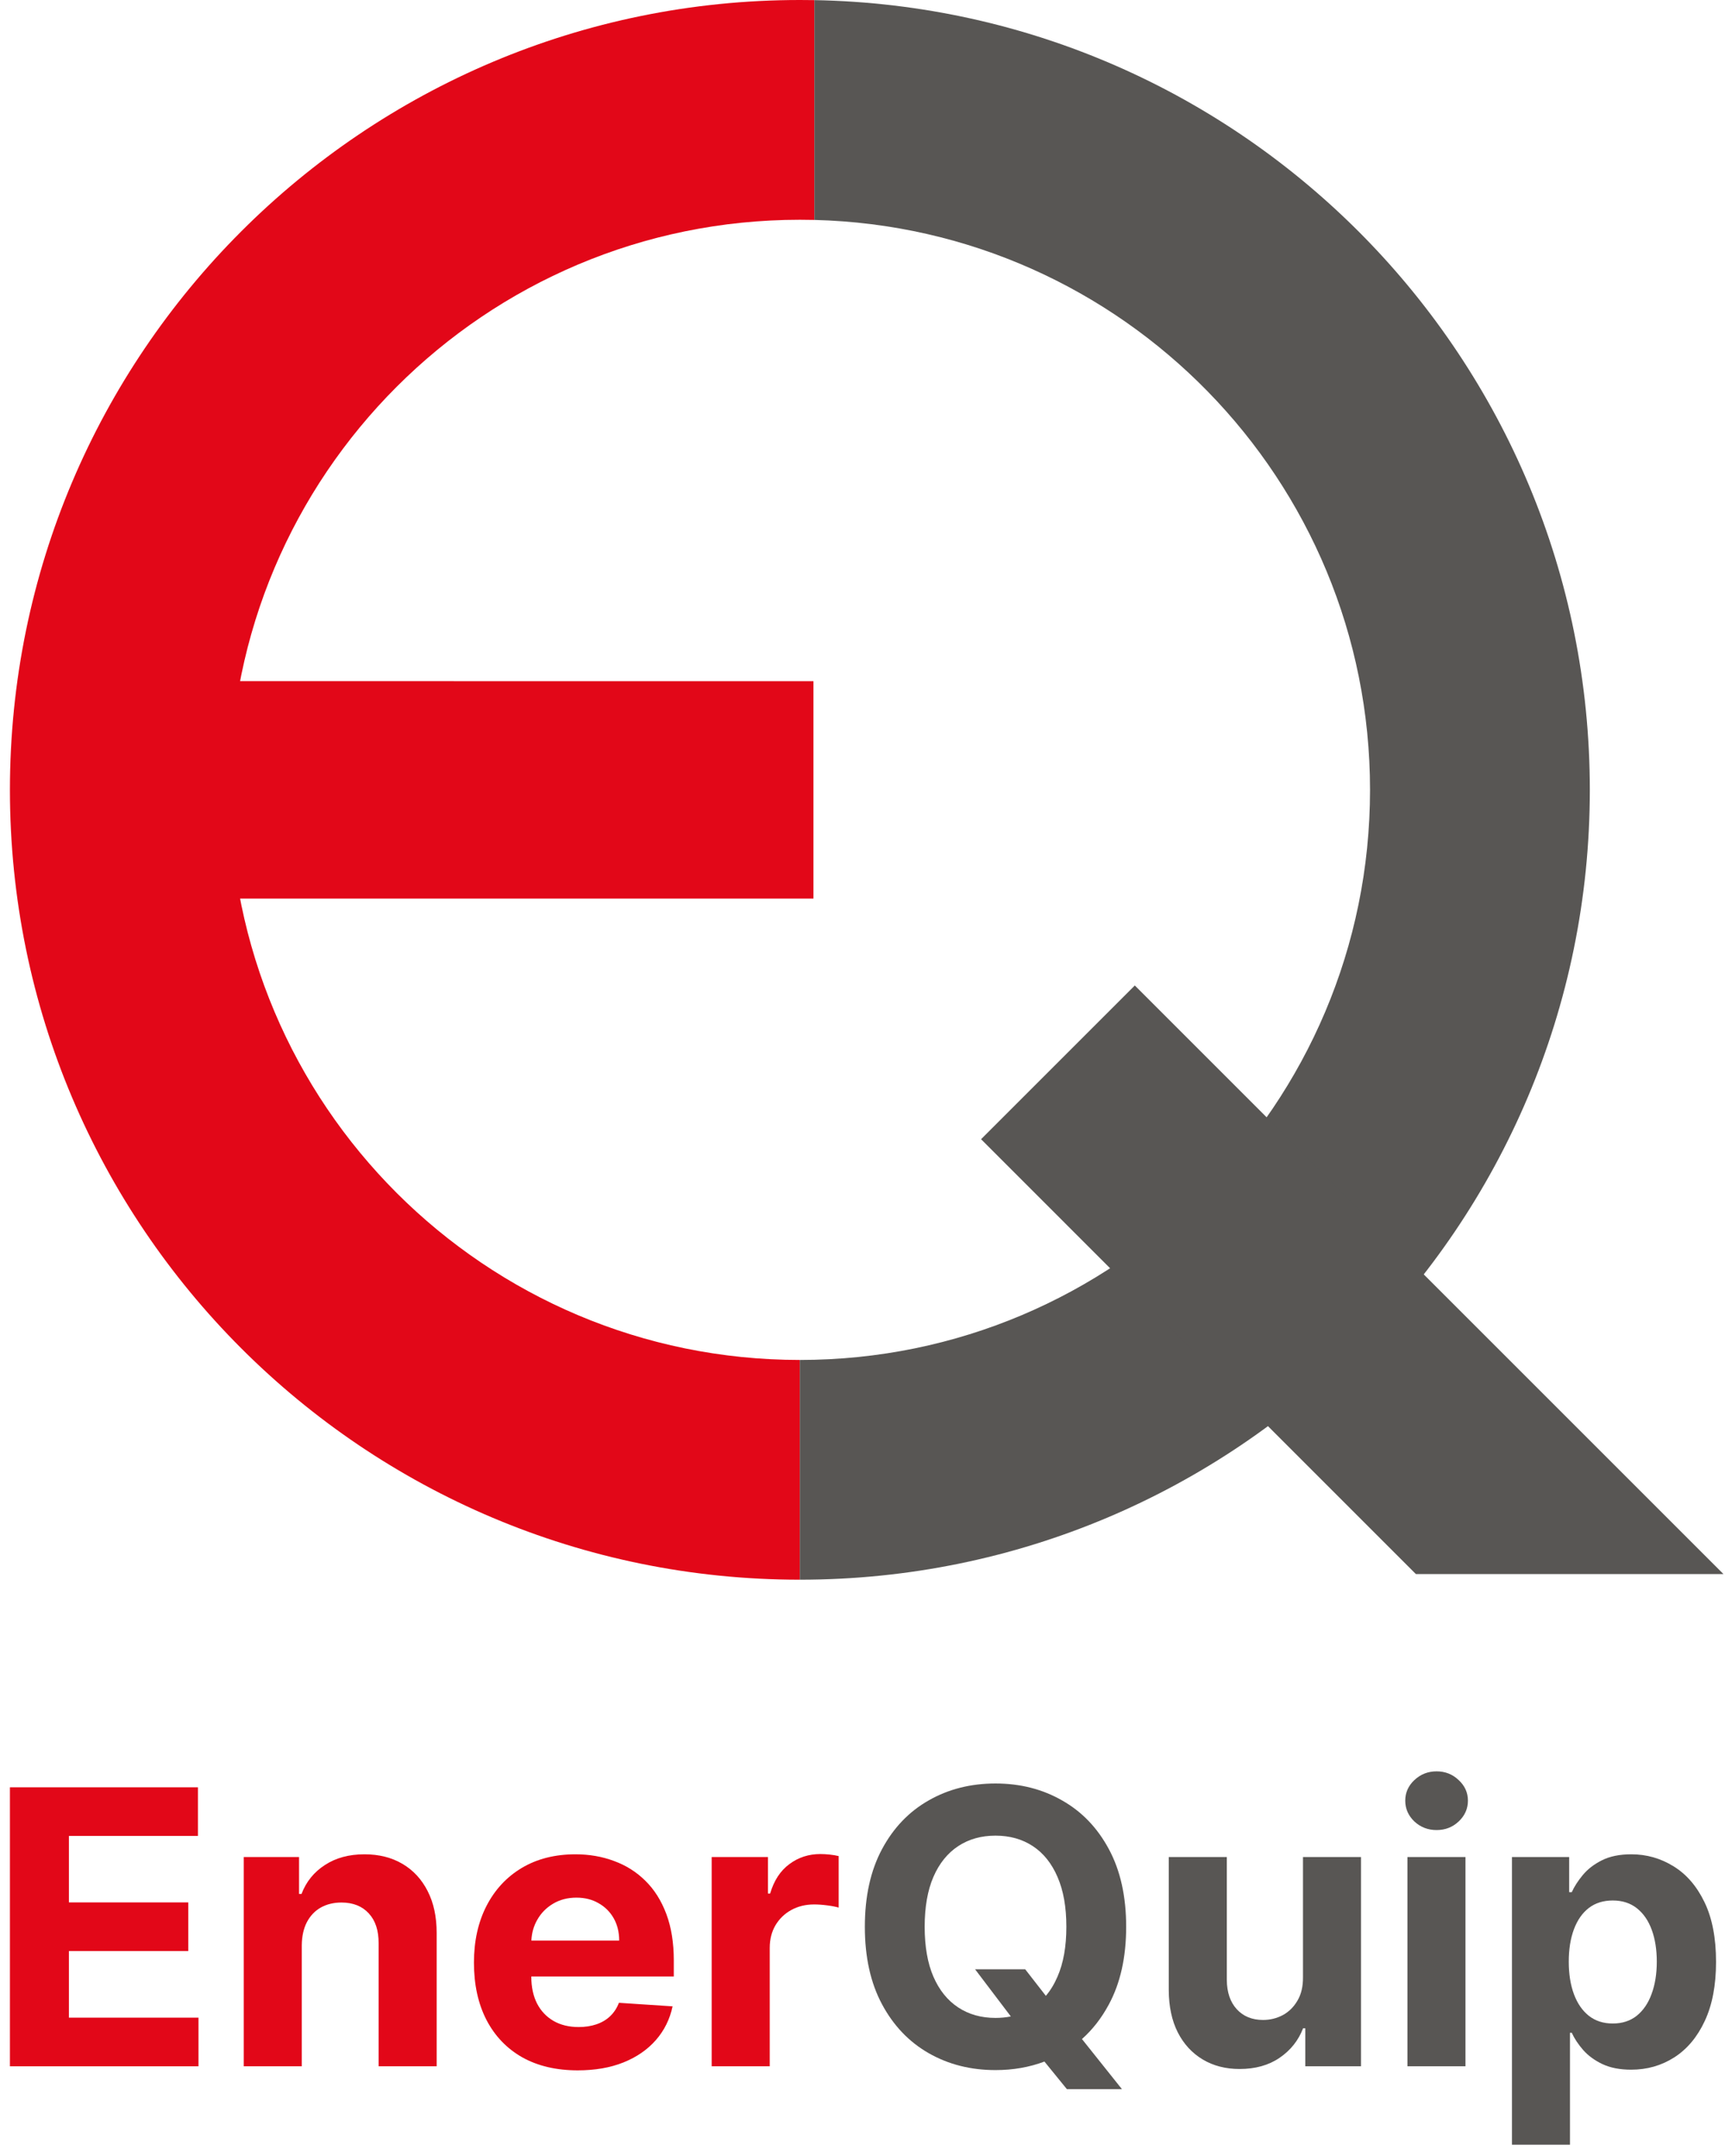
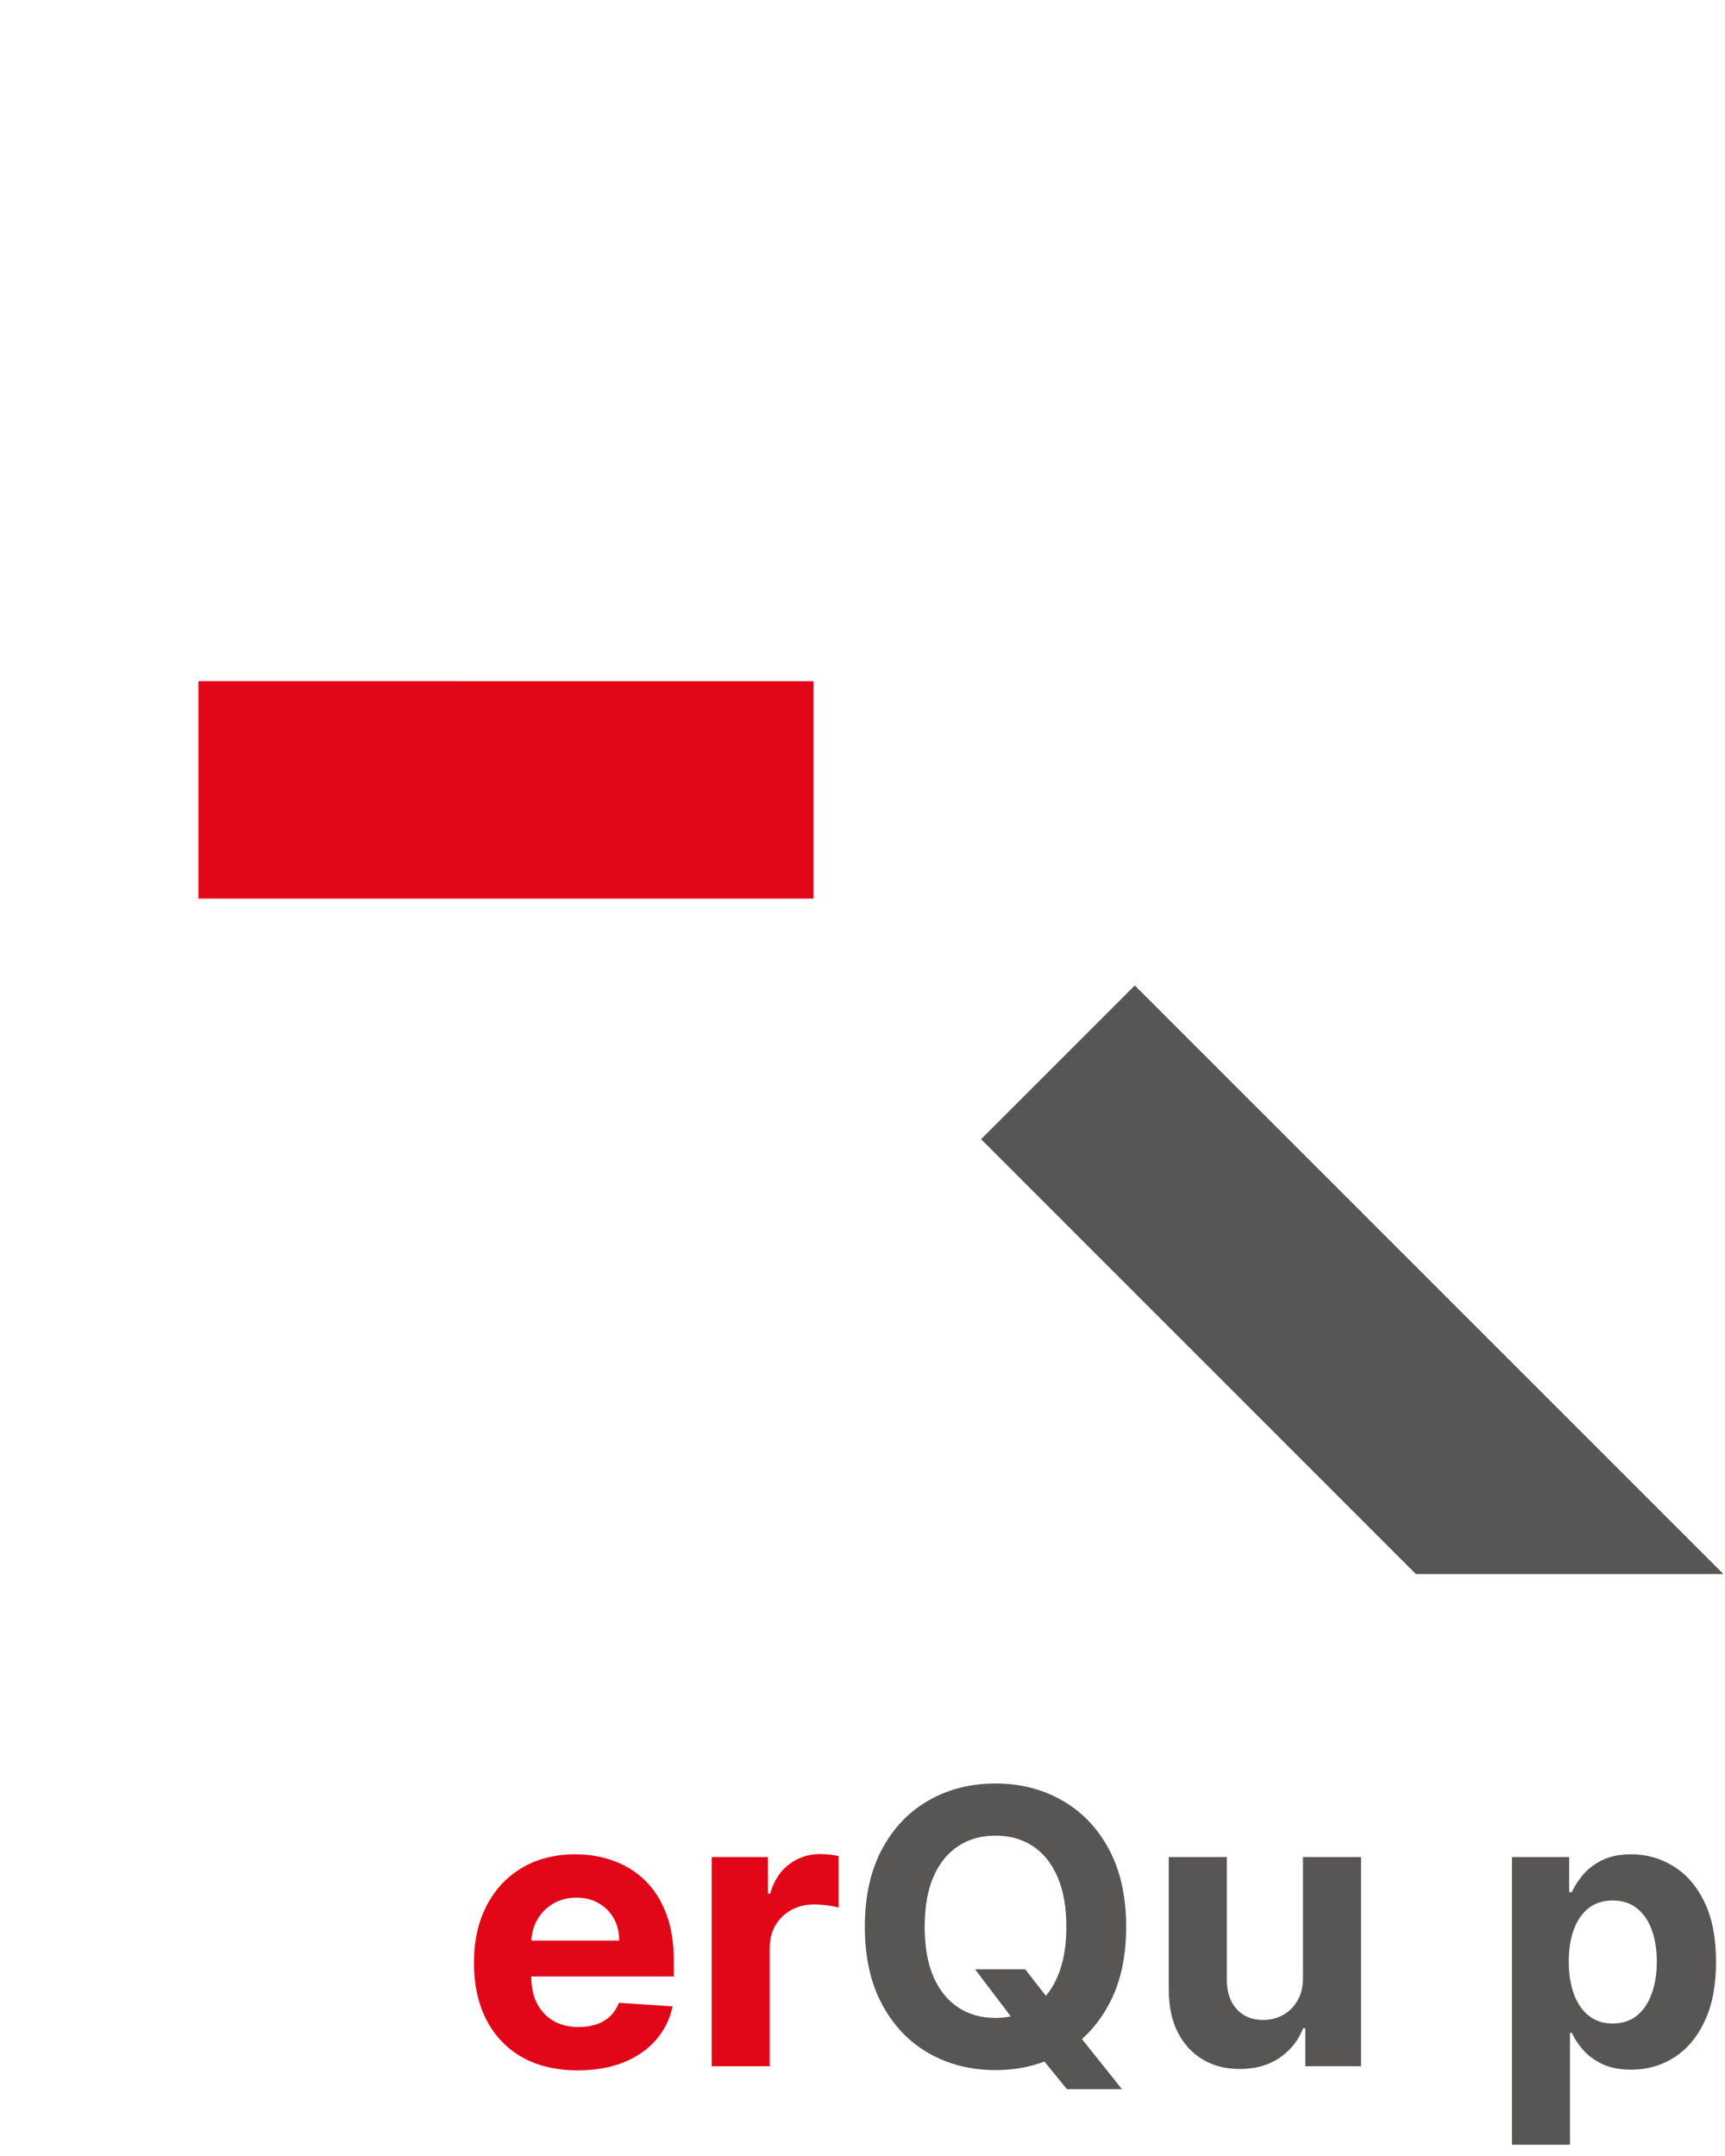
<svg xmlns="http://www.w3.org/2000/svg" width="72" height="90" viewBox="0 0 72 90" fill="none">
  <path d="M33.952 28.436V37.511H8.281L8.281 28.433L33.952 28.436Z" fill="#E20718" />
-   <path fill-rule="evenodd" clip-rule="evenodd" d="M33.386 65.943V56.77C20.242 56.77 9.588 46.115 9.588 32.972C9.588 19.828 20.242 9.174 33.386 9.174C33.588 9.174 33.79 9.176 33.991 9.181V0.005C33.789 0.002 33.588 0 33.386 0C15.176 0 0.414 14.762 0.414 32.972C0.414 51.181 15.176 65.943 33.386 65.943Z" fill="#E20718" />
-   <path d="M33.386 65.943C51.596 65.943 66.358 51.181 66.358 32.972C66.358 14.964 51.921 0.328 33.991 0.005V9.181C46.855 9.502 57.184 20.031 57.184 32.972C57.184 46.115 46.529 56.77 33.386 56.77V65.943Z" fill="#585654" />
  <path d="M40.949 47.555L47.366 41.138L71.936 65.709L59.099 65.709L40.949 47.555Z" fill="#585654" />
-   <path d="M0.414 86.255V74.609H8.261V76.639H2.876V79.414H7.858V81.444H2.876V84.225H8.284V86.255H0.414Z" fill="#E20718" />
-   <path d="M12.596 81.205V86.255H10.174V77.52H12.482V79.061H12.585C12.778 78.553 13.102 78.151 13.557 77.856C14.012 77.556 14.563 77.406 15.212 77.406C15.818 77.406 16.347 77.539 16.798 77.805C17.249 78.07 17.6 78.449 17.85 78.942C18.101 79.431 18.226 80.015 18.226 80.693V86.255H15.803V81.125C15.807 80.591 15.671 80.174 15.394 79.874C15.117 79.571 14.736 79.419 14.251 79.419C13.925 79.419 13.637 79.49 13.386 79.63C13.14 79.77 12.947 79.975 12.806 80.244C12.67 80.509 12.6 80.83 12.596 81.205Z" fill="#E20718" />
  <path d="M29.705 86.255V77.52H32.054V79.044H32.145C32.304 78.502 32.571 78.093 32.947 77.816C33.322 77.535 33.754 77.395 34.243 77.395C34.364 77.395 34.495 77.403 34.636 77.418C34.776 77.433 34.899 77.454 35.005 77.48V79.63C34.891 79.596 34.734 79.565 34.533 79.539C34.332 79.512 34.148 79.499 33.981 79.499C33.625 79.499 33.307 79.577 33.026 79.732C32.749 79.884 32.53 80.096 32.367 80.369C32.207 80.642 32.128 80.957 32.128 81.313V86.255H29.705Z" fill="#E20718" />
  <path d="M54.385 82.536V77.52H56.807V86.255H54.481V84.668H54.39C54.193 85.18 53.865 85.591 53.407 85.902C52.952 86.213 52.396 86.368 51.74 86.368C51.157 86.368 50.643 86.236 50.199 85.97C49.756 85.705 49.409 85.328 49.159 84.839C48.912 84.35 48.787 83.764 48.783 83.082V77.52H51.206V82.649C51.21 83.165 51.348 83.573 51.621 83.872C51.894 84.171 52.26 84.321 52.719 84.321C53.011 84.321 53.283 84.255 53.537 84.122C53.791 83.986 53.996 83.785 54.152 83.519C54.311 83.254 54.389 82.926 54.385 82.536Z" fill="#585654" />
-   <path d="M58.745 86.255V77.52H61.167V86.255H58.745ZM59.962 76.394C59.602 76.394 59.293 76.275 59.035 76.036C58.781 75.793 58.654 75.503 58.654 75.166C58.654 74.832 58.781 74.546 59.035 74.307C59.293 74.065 59.602 73.943 59.962 73.943C60.322 73.943 60.629 74.065 60.883 74.307C61.141 74.546 61.27 74.832 61.27 75.166C61.27 75.503 61.141 75.793 60.883 76.036C60.629 76.275 60.322 76.394 59.962 76.394Z" fill="#585654" />
  <path d="M63.108 89.53V77.52H65.496V78.987H65.604C65.71 78.752 65.864 78.513 66.065 78.271C66.269 78.024 66.535 77.82 66.861 77.657C67.191 77.49 67.6 77.406 68.089 77.406C68.726 77.406 69.314 77.573 69.852 77.907C70.39 78.237 70.821 78.735 71.143 79.402C71.465 80.066 71.626 80.898 71.626 81.899C71.626 82.873 71.469 83.696 71.154 84.367C70.843 85.034 70.419 85.54 69.88 85.885C69.346 86.226 68.747 86.397 68.084 86.397C67.613 86.397 67.213 86.319 66.884 86.164C66.558 86.008 66.29 85.813 66.082 85.578C65.873 85.339 65.714 85.098 65.604 84.856H65.53V89.53H63.108ZM65.479 81.887C65.479 82.407 65.551 82.86 65.695 83.246C65.839 83.633 66.048 83.935 66.321 84.151C66.594 84.363 66.925 84.469 67.316 84.469C67.71 84.469 68.044 84.361 68.317 84.145C68.59 83.925 68.796 83.622 68.936 83.235C69.081 82.845 69.153 82.395 69.153 81.887C69.153 81.383 69.082 80.94 68.942 80.557C68.802 80.174 68.595 79.874 68.322 79.658C68.049 79.442 67.714 79.334 67.316 79.334C66.922 79.334 66.588 79.438 66.315 79.647C66.046 79.855 65.839 80.151 65.695 80.534C65.551 80.917 65.479 81.368 65.479 81.887Z" fill="#585654" />
  <path fill-rule="evenodd" clip-rule="evenodd" d="M42.791 82.206H40.699L42.191 84.174C41.989 84.215 41.776 84.236 41.552 84.236C40.956 84.236 40.437 84.09 39.994 83.798C39.55 83.506 39.205 83.078 38.959 82.513C38.716 81.948 38.595 81.254 38.595 80.432C38.595 79.609 38.716 78.915 38.959 78.35C39.205 77.785 39.55 77.357 39.994 77.065C40.437 76.773 40.956 76.627 41.552 76.627C42.147 76.627 42.666 76.773 43.11 77.065C43.553 77.357 43.896 77.785 44.139 78.35C44.386 78.915 44.509 79.609 44.509 80.432C44.509 81.254 44.386 81.948 44.139 82.513C44.007 82.821 43.845 83.088 43.653 83.314L42.791 82.206ZM45.16 85.118C45.605 84.721 45.979 84.24 46.283 83.673C46.764 82.782 47.005 81.702 47.005 80.432C47.005 79.162 46.764 78.081 46.283 77.19C45.805 76.299 45.153 75.621 44.327 75.155C43.504 74.684 42.579 74.45 41.552 74.45C40.517 74.45 39.588 74.684 38.765 75.155C37.943 75.621 37.292 76.299 36.815 77.19C36.337 78.081 36.098 79.162 36.098 80.432C36.098 81.698 36.337 82.776 36.815 83.667C37.292 84.558 37.943 85.239 38.765 85.709C39.588 86.179 40.517 86.414 41.552 86.414C42.285 86.414 42.965 86.295 43.594 86.058L44.531 87.21H46.829L45.16 85.118Z" fill="#585654" />
  <path fill-rule="evenodd" clip-rule="evenodd" d="M21.795 85.879C22.444 86.243 23.217 86.425 24.115 86.425C24.836 86.425 25.471 86.315 26.02 86.095C26.574 85.872 27.025 85.561 27.374 85.163C27.726 84.761 27.959 84.291 28.073 83.753L25.833 83.605C25.749 83.825 25.628 84.01 25.469 84.162C25.31 84.314 25.118 84.427 24.895 84.503C24.671 84.579 24.424 84.617 24.155 84.617C23.75 84.617 23.399 84.532 23.103 84.361C22.808 84.19 22.578 83.948 22.415 83.633C22.256 83.319 22.176 82.945 22.176 82.513V82.507H28.124V81.842C28.124 81.099 28.02 80.451 27.812 79.897C27.603 79.34 27.311 78.877 26.936 78.51C26.564 78.142 26.128 77.867 25.628 77.685C25.131 77.499 24.595 77.406 24.019 77.406C23.162 77.406 22.415 77.596 21.778 77.975C21.145 78.354 20.654 78.883 20.305 79.562C19.957 80.24 19.782 81.029 19.782 81.927C19.782 82.848 19.957 83.646 20.305 84.321C20.654 84.992 21.151 85.512 21.795 85.879ZM22.179 81.006H25.844C25.844 80.657 25.768 80.348 25.617 80.079C25.465 79.81 25.255 79.6 24.985 79.448C24.72 79.293 24.411 79.215 24.059 79.215C23.691 79.215 23.365 79.3 23.081 79.471C22.8 79.638 22.58 79.863 22.421 80.147C22.274 80.406 22.193 80.692 22.179 81.006Z" fill="#E20718" />
</svg>